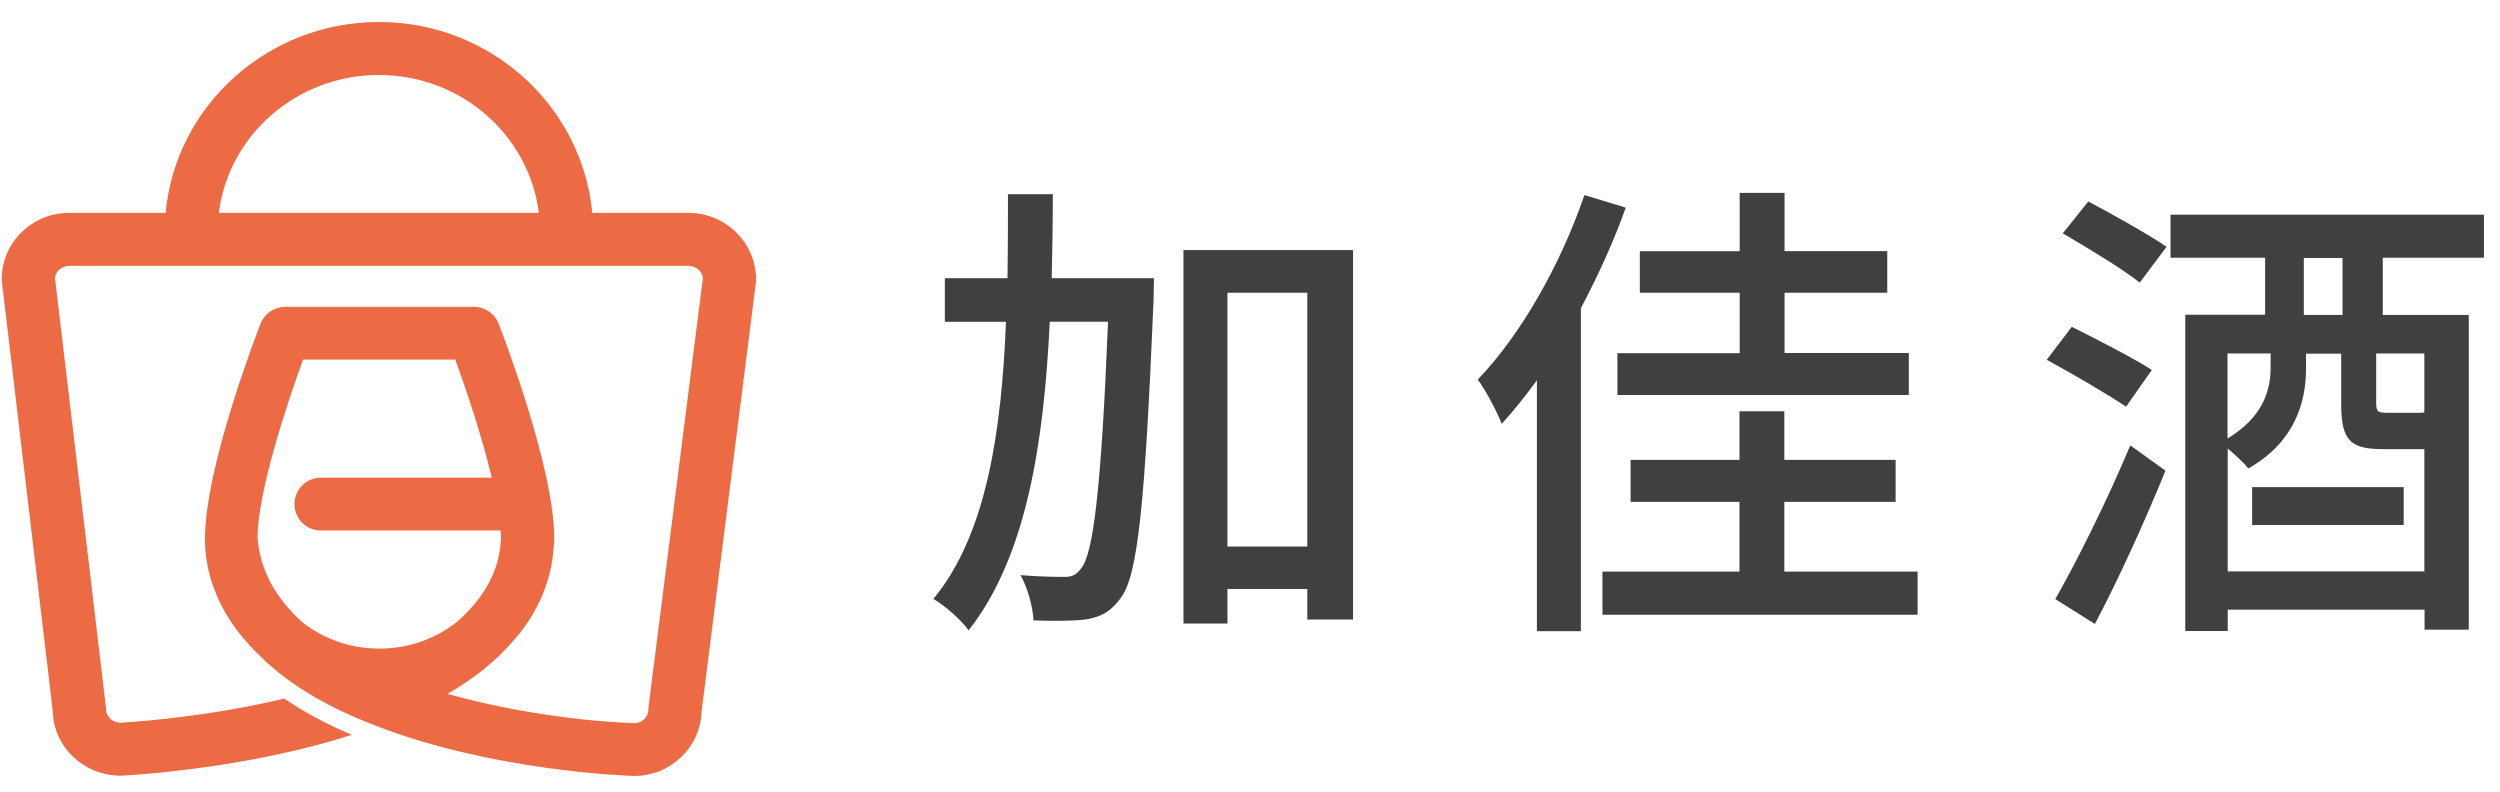
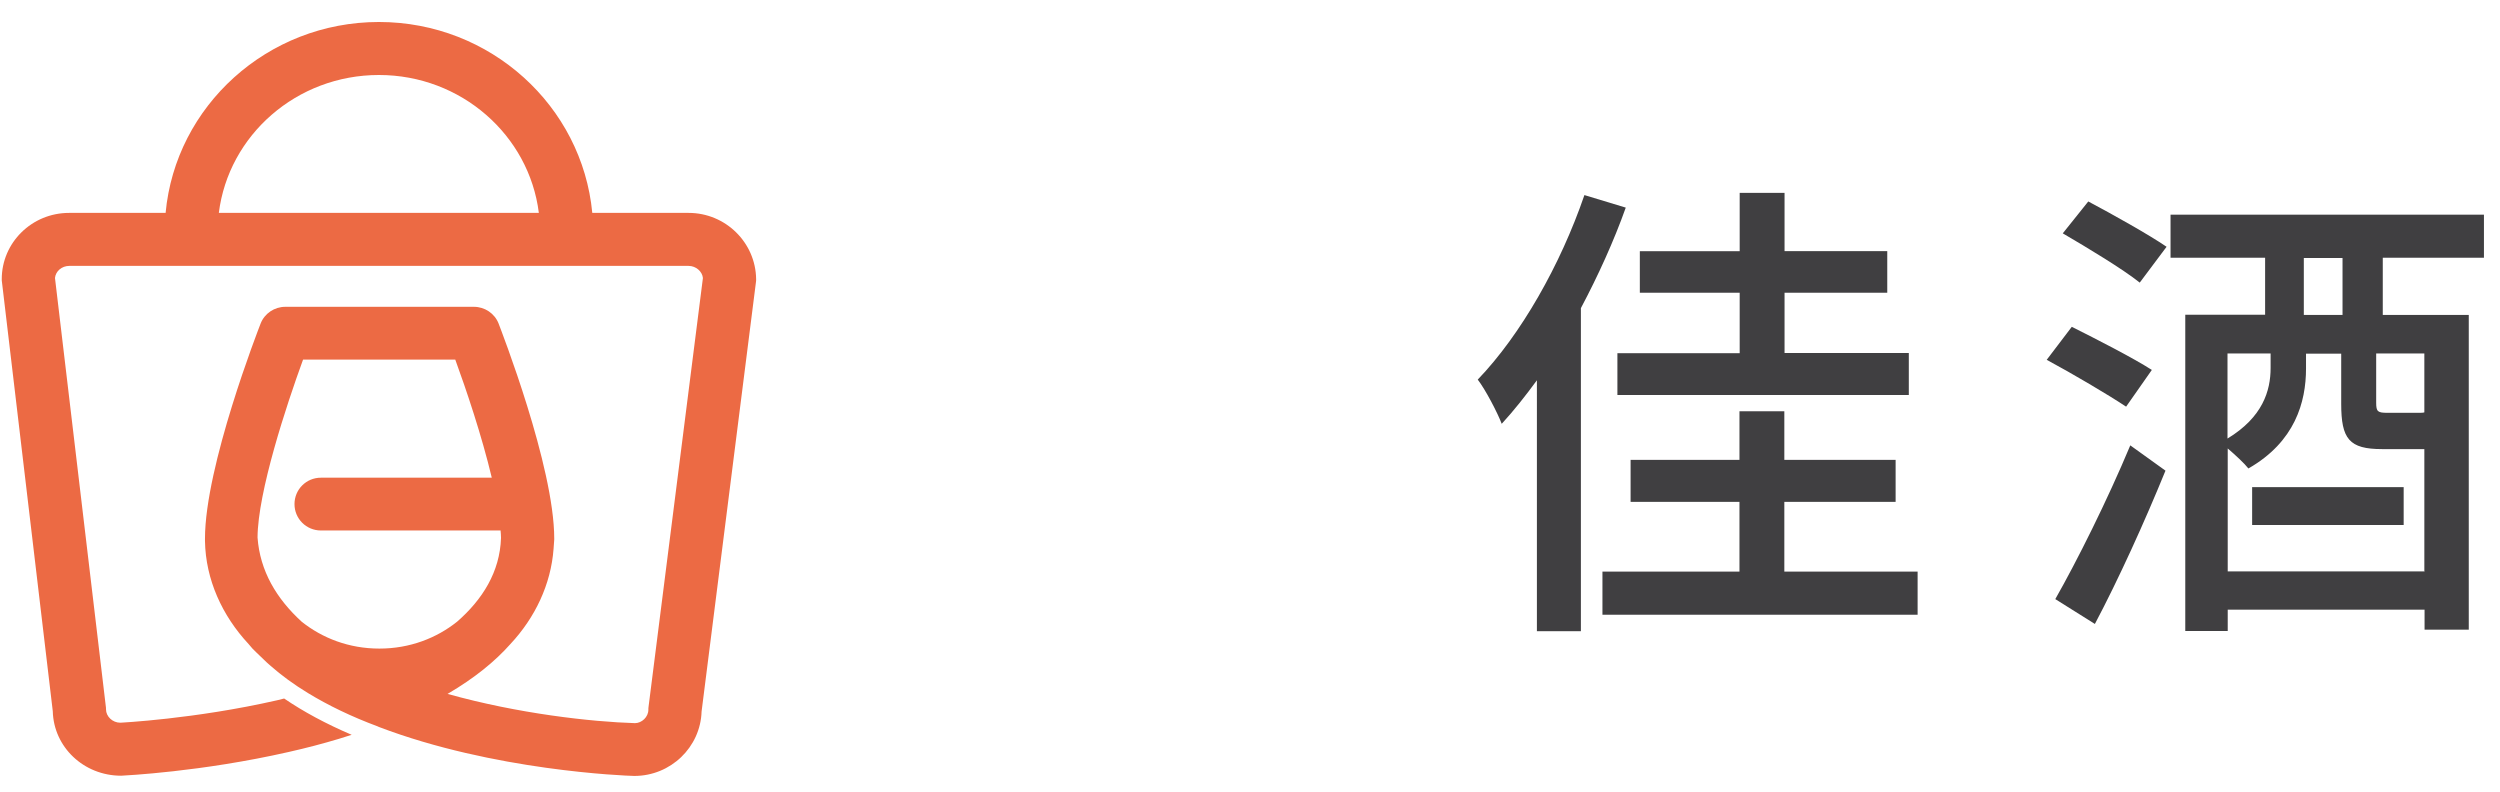
<svg xmlns="http://www.w3.org/2000/svg" version="1.1" id="圖層_1" x="0px" y="0px" viewBox="0 0 113.67 36" style="enable-background:new 0 0 113.67 36;" xml:space="preserve">
  <style type="text/css">
	.st0{fill:#403F41;}
	.st1{fill:#EC6A44;}
</style>
  <g>
    <g>
-       <path class="st0" d="M52.47,12.65c0,0-0.02,0.71-0.02,1c-0.39,9.28-0.71,12.53-1.5,13.55c-0.46,0.63-0.89,0.84-1.55,0.96    c-0.59,0.08-1.48,0.08-2.41,0.05c-0.02-0.59-0.26-1.48-0.59-2.06c0.84,0.07,1.6,0.08,2,0.08c0.33,0,0.53-0.08,0.76-0.39    c0.54-0.66,0.91-3.51,1.22-11.21h-2.65c-0.26,5.43-1.04,10.67-3.69,14.03c-0.36-0.5-1.07-1.11-1.6-1.43    c2.44-2.95,3.1-7.7,3.3-12.6h-2.78v-1.98h2.85c0.02-1.28,0.02-2.59,0.02-3.82h2.04c0,1.24-0.02,2.54-0.05,3.82H52.47z     M61.52,11.35v16.82h-2.08v-1.39h-3.63v1.57h-2V11.37h7.72V11.35z M59.44,24.85V13.31h-3.63v11.54H59.44z" />
      <path class="st0" d="M73.92,9.44c-0.54,1.52-1.26,3.1-2.04,4.57V28.7h-2V17.29c-0.52,0.71-1.04,1.37-1.6,1.98    c-0.18-0.48-0.74-1.56-1.09-2.01c1.96-2.04,3.76-5.21,4.85-8.39L73.92,9.44z M87.19,25.99v1.96H72.86v-1.96h6.23v-3.17h-4.95    v-1.91h4.95V18.7h2.04v2.21h5.06v1.91h-5.06v3.17C81.13,25.99,87.19,25.99,87.19,25.99z M79.1,13.31h-4.54v-1.89h4.54V8.77h2.04    v2.65h4.67v1.89h-4.67v2.74h5.65v1.91H73.54v-1.9h5.56V13.31z" />
      <path class="st0" d="M96.67,18.49c-0.81-0.54-2.44-1.5-3.61-2.13l1.14-1.5c1.12,0.56,2.8,1.42,3.64,1.96L96.67,18.49z     M93.45,27.24c0.98-1.72,2.37-4.5,3.41-6.99l1.6,1.15c-0.94,2.31-2.14,4.95-3.21,6.97L93.45,27.24z M94.95,9.16    c1.11,0.59,2.74,1.5,3.56,2.06l-1.22,1.63c-0.76-0.61-2.37-1.58-3.5-2.24L94.95,9.16z M108.34,11.73v2.59h3.91v14.31h-2.01v-0.91    h-8.95v0.97h-1.93V14.31h3.63v-2.59h-4.3V9.76h14.25v1.96h-4.6V11.73z M110.23,25.96v-5.54h-0.05h-1.87    c-1.5,0-1.86-0.46-1.86-2.06v-2.28h-1.6v0.68c0,1.52-0.5,3.33-2.62,4.54c-0.18-0.23-0.59-0.61-0.94-0.91v5.59h8.95V25.96z     M101.28,16.07v3.87c1.6-0.97,1.96-2.17,1.96-3.21v-0.66H101.28z M102.4,22.15h6.89v1.72h-6.89V22.15z M106.51,11.73h-1.76v2.59    h1.76V11.73z M110.23,16.07h-2.19v2.24c0,0.41,0.07,0.46,0.52,0.46h1.39c0.13,0,0.22,0,0.28-0.02V16.07z" />
    </g>
    <path class="st1" d="M31.31,9.68h-4.38C26.47,4.82,22.3,1,17.23,1s-9.25,3.82-9.7,8.68H3.14c-1.69,0-3.06,1.35-3.06,3.01   c0,0.05,0,0.09,0.01,0.14L2.4,32.34c0.04,1.62,1.4,2.93,3.11,2.93l0,0c0.15-0.01,3.62-0.17,7.62-1.08c0.8-0.18,1.56-0.38,2.29-0.6   c0.19-0.06,0.38-0.12,0.57-0.18c-1.17-0.5-2.19-1.05-3.07-1.65c-0.11,0.03-0.21,0.05-0.32,0.08c-3.77,0.86-7.15,1.02-7.13,1.02   c-0.35,0-0.65-0.28-0.65-0.61c0-0.05,0-0.09-0.01-0.14L2.5,12.64c0.03-0.31,0.31-0.55,0.65-0.55h28.16c0.33,0,0.62,0.25,0.65,0.55   l-2.47,19.48c-0.01,0.05-0.01,0.1-0.01,0.15c0,0.33-0.3,0.61-0.61,0.61c-1.98-0.06-5.31-0.43-8.52-1.33   c1.23-0.72,2.16-1.48,2.86-2.27c1.12-1.2,1.84-2.71,1.96-4.33c0.01-0.14,0.02-0.28,0.03-0.42v-0.01c0-0.01,0-0.02,0-0.03   c0-3.29-2.43-9.51-2.53-9.78c-0.18-0.46-0.63-0.76-1.12-0.76h-8.58c-0.49,0-0.94,0.3-1.12,0.76c-0.1,0.26-2.53,6.49-2.53,9.78   c0,0.02,0,0.04,0,0.05c0,0.01,0,0.01,0,0.02s0,0.03,0,0.04c0.03,1.75,0.78,3.39,1.98,4.68c0.06,0.07,0.12,0.14,0.18,0.21   c0.12,0.13,0.26,0.25,0.39,0.38c0.09,0.08,0.17,0.17,0.26,0.25c0.06,0.05,0.12,0.11,0.18,0.16c0.49,0.43,1.05,0.84,1.69,1.23   c0.92,0.56,1.97,1.07,3.18,1.52c0.02,0.01,0.03,0.02,0.04,0.02c5.22,1.99,11.17,2.22,11.62,2.23c1.66,0,3.01-1.31,3.06-2.93   l2.47-19.51c0.01-0.05,0.01-0.1,0.01-0.15C34.36,11.03,32.99,9.68,31.31,9.68z M17.23,3.41c3.74,0,6.83,2.74,7.27,6.27H9.95   C10.39,6.15,13.48,3.41,17.23,3.41z M13.78,16.35h6.92c0.49,1.34,1.21,3.47,1.66,5.37h-7.77c-0.67,0-1.2,0.54-1.2,1.2   c0,0.67,0.54,1.2,1.2,1.2h8.17c0.01,0.11,0.02,0.23,0.02,0.34c-0.05,1.54-0.84,2.8-2,3.81c-0.93,0.74-2.14,1.22-3.53,1.22   s-2.6-0.48-3.53-1.22c-1.15-1.05-1.9-2.31-2.01-3.83C11.72,22.38,13.02,18.43,13.78,16.35z" />
  </g>
</svg>